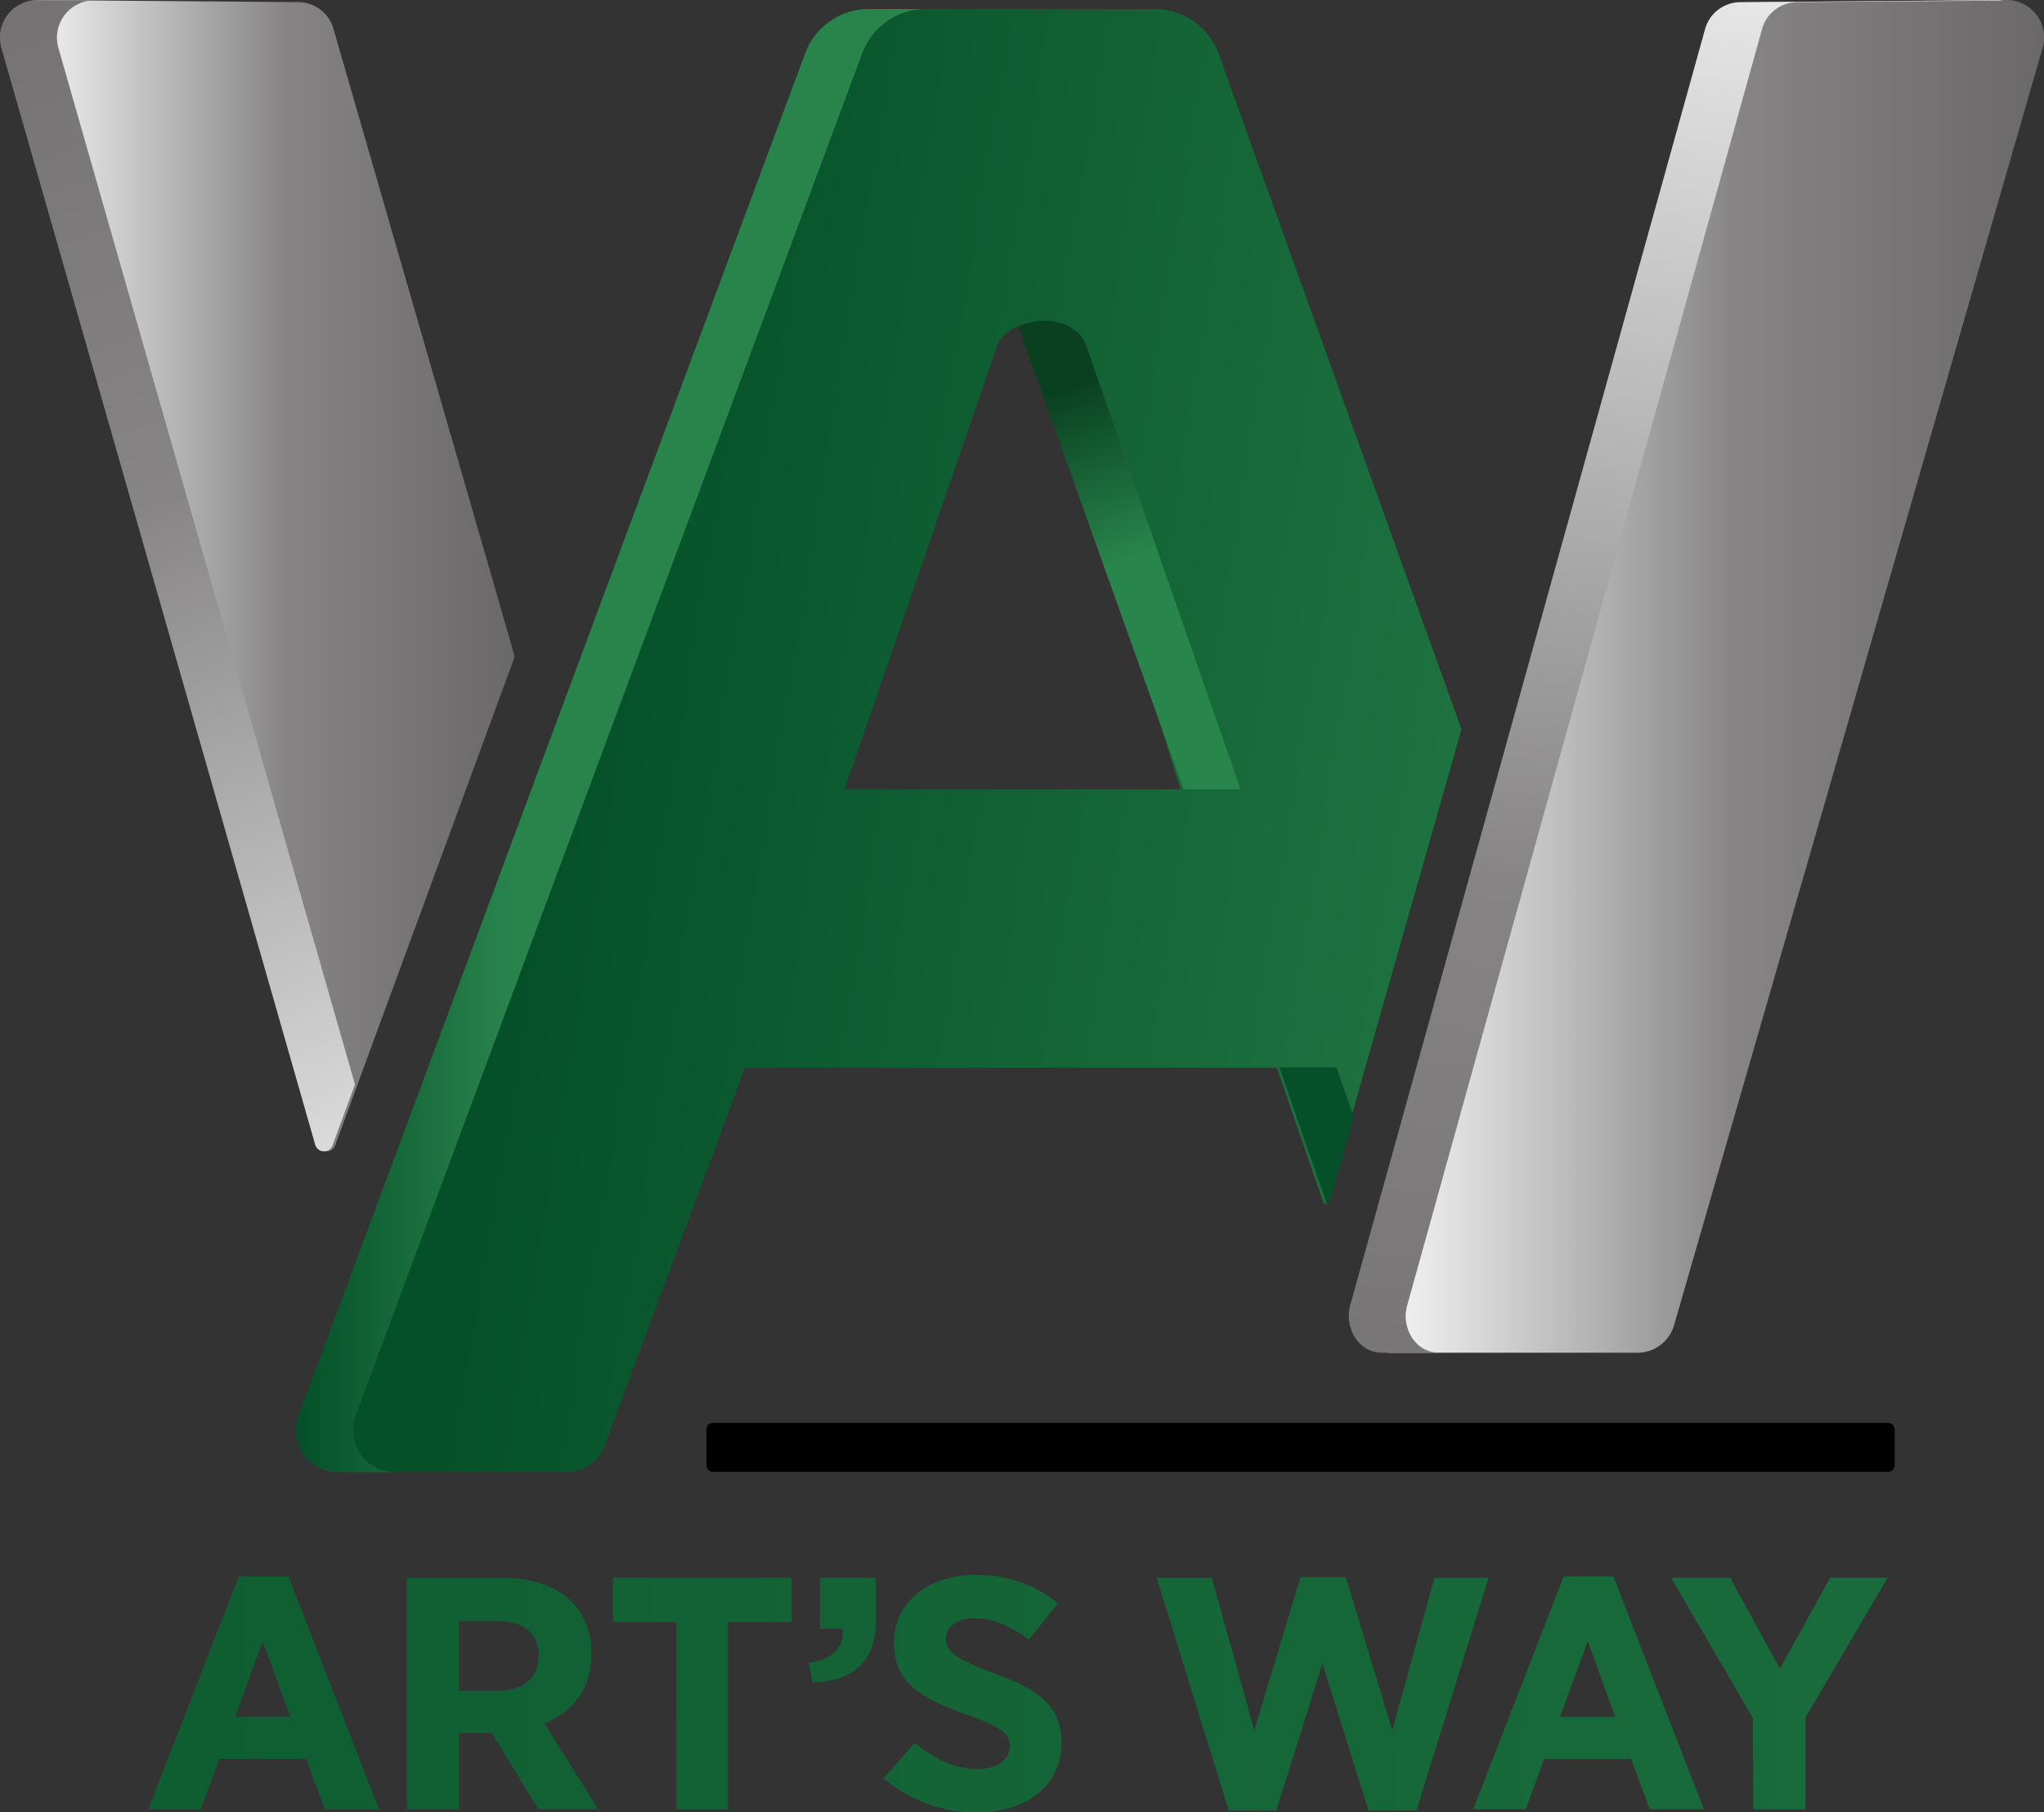
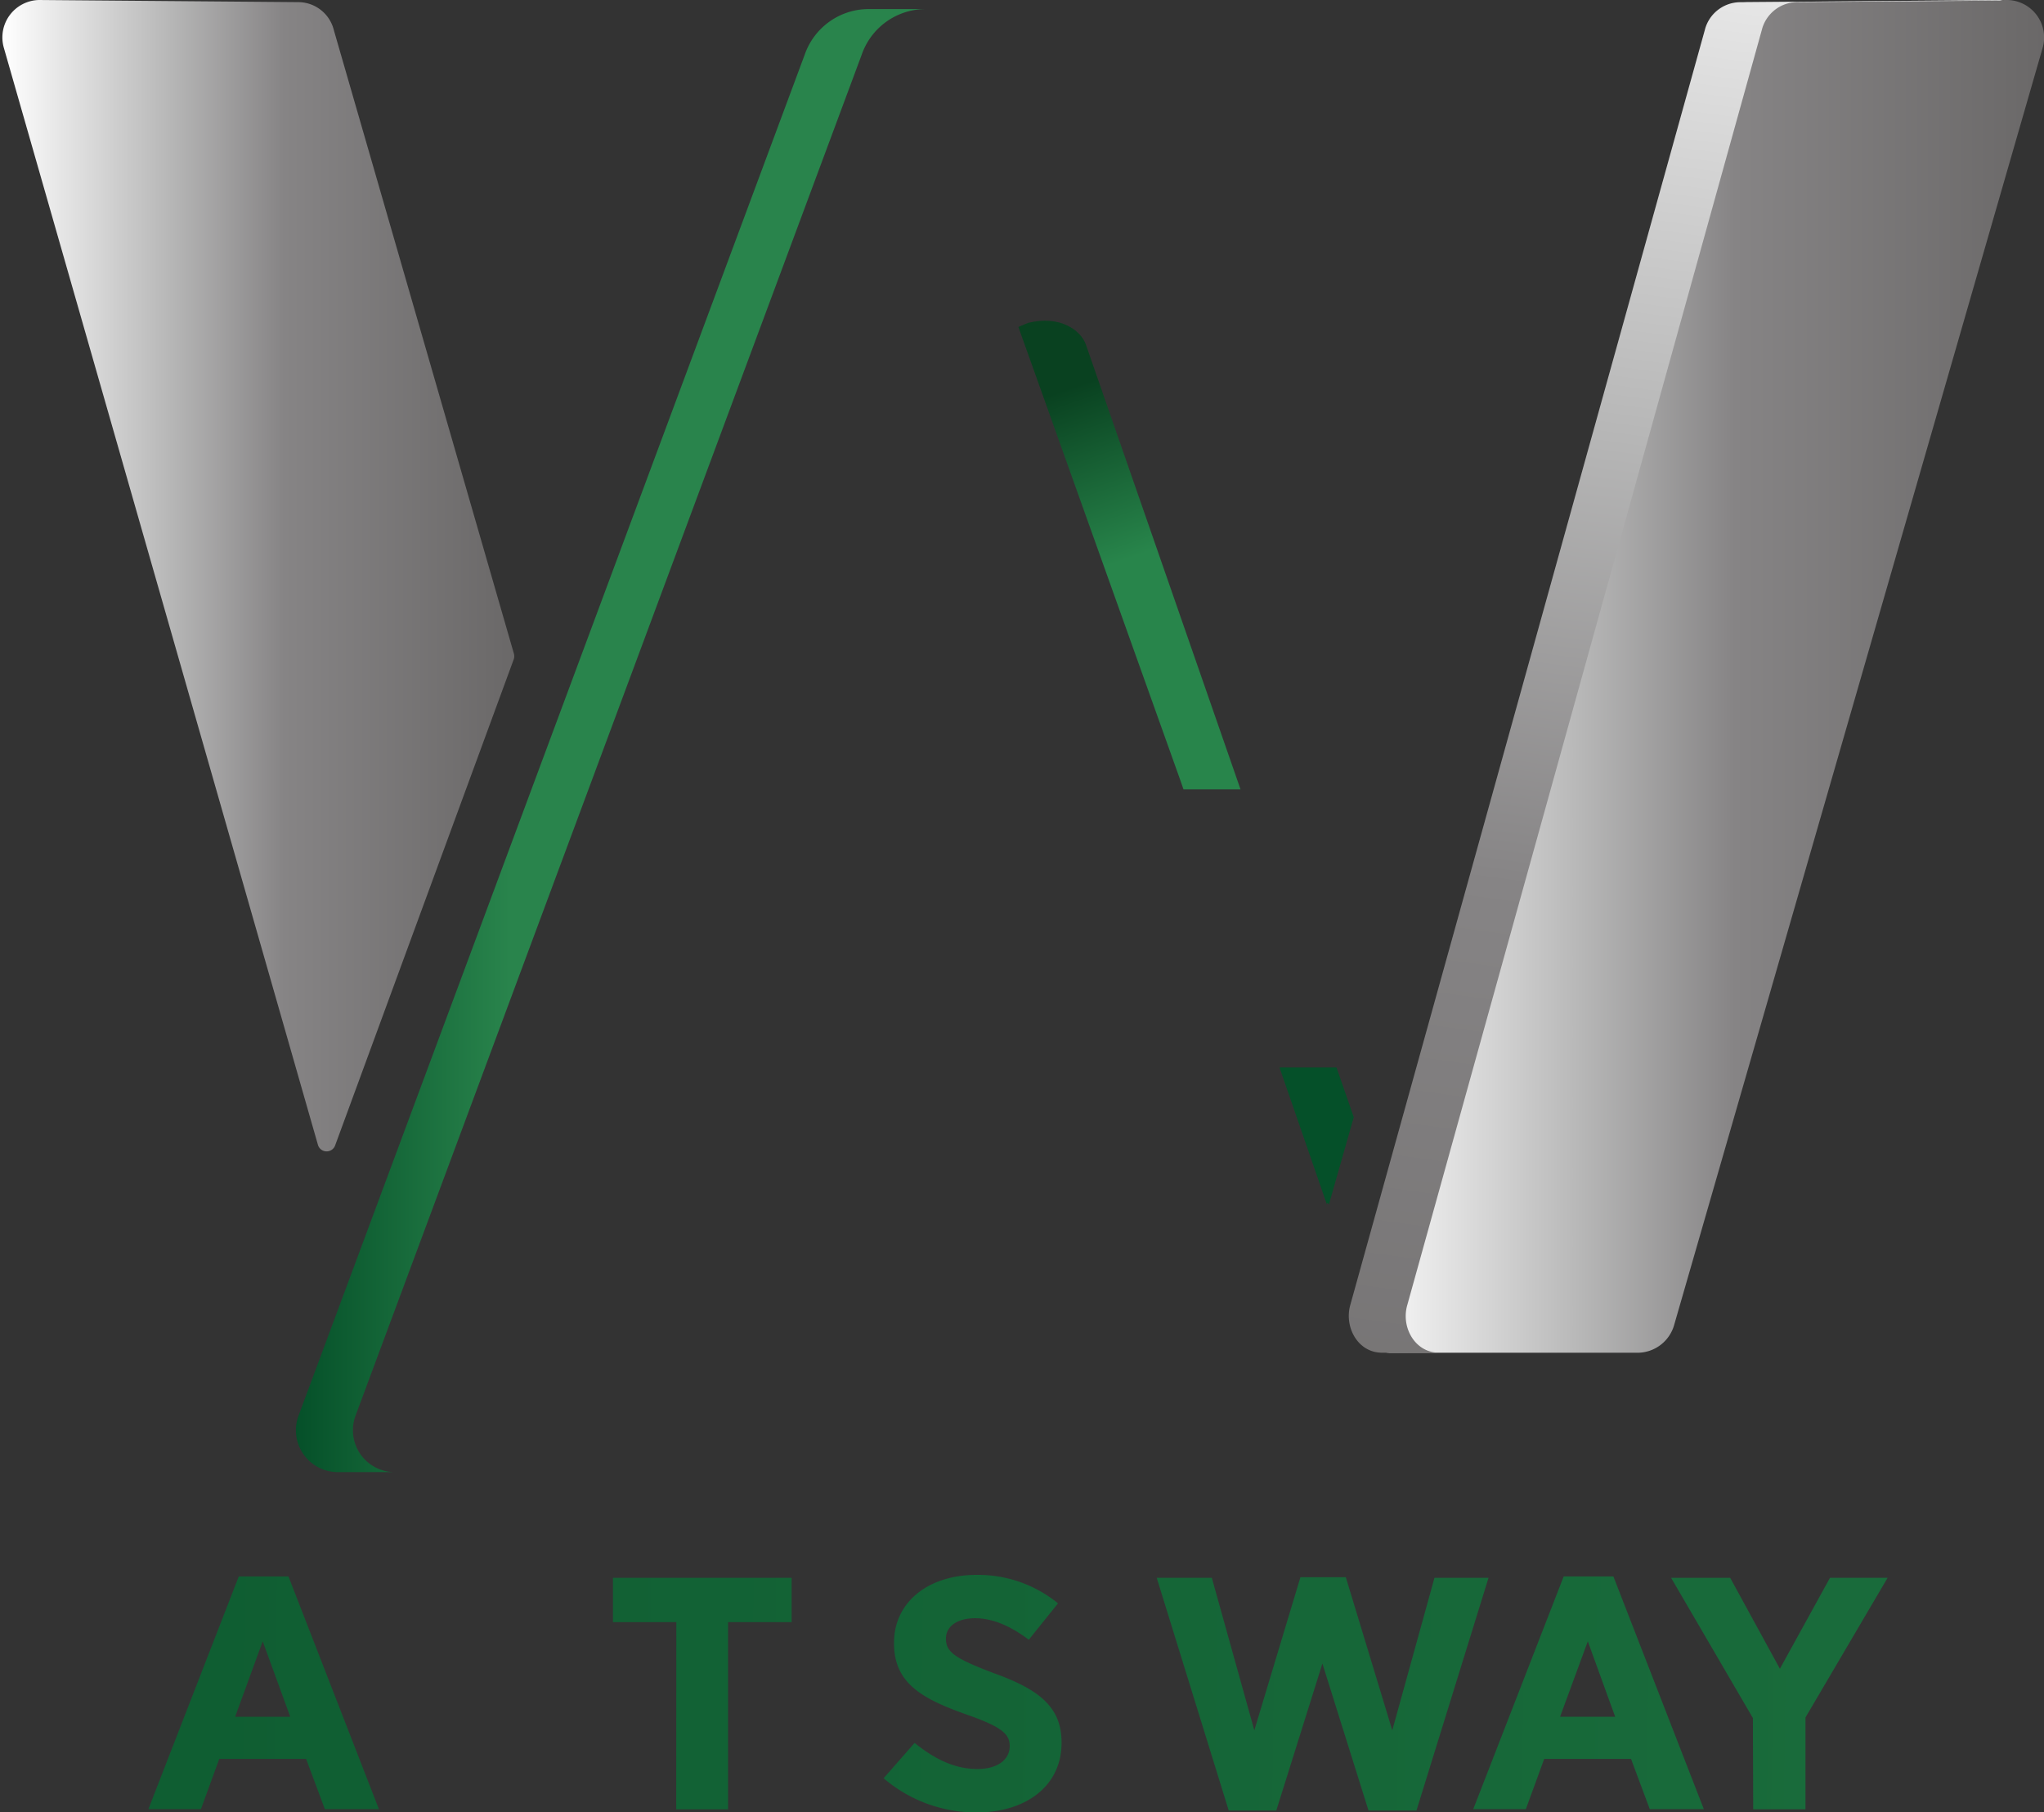
<svg xmlns="http://www.w3.org/2000/svg" xmlns:xlink="http://www.w3.org/1999/xlink" id="Layer_1" data-name="Layer 1" viewBox="0 0 333.8 295.93">
  <rect x="0" y="0" width="333.8" height="295.93" fill="#333333" stroke="none" />
  <defs>
    <style>.cls-1{fill:url(#linear-gradient);}.cls-2{fill:url(#linear-gradient-2);}.cls-3{fill:url(#linear-gradient-3);}.cls-4{fill:url(#linear-gradient-4);}.cls-5{fill:url(#linear-gradient-5);}.cls-6{fill:url(#linear-gradient-6);}.cls-7{fill:url(#linear-gradient-7);}.cls-8{fill:url(#linear-gradient-8);}.cls-9{fill:url(#linear-gradient-9);}.cls-10{fill:url(#linear-gradient-10);}.cls-11{fill:url(#linear-gradient-11);}.cls-12{fill:url(#linear-gradient-12);}.cls-13{fill:url(#linear-gradient-13);}.cls-14{fill:url(#linear-gradient-14);}.cls-15{fill:url(#linear-gradient-15);}.cls-16{fill:url(#linear-gradient-16);}.cls-17{fill:#010101;}</style>
    <linearGradient id="linear-gradient" x1="234.66" y1="142.36" x2="346.9" y2="142.36" gradientUnits="userSpaceOnUse">
      <stop offset="0" stop-color="#fff" />
      <stop offset=".33" stop-color="#b6b6b6" />
      <stop offset=".55" stop-color="#868485" />
      <stop offset="1" stop-color="#6a6868" />
    </linearGradient>
    <linearGradient id="linear-gradient-2" x1="13.51" y1="125.92" x2="97.13" y2="125.92" xlink:href="#linear-gradient" />
    <linearGradient id="linear-gradient-3" x1="306.66" y1="-5.61" x2="260.55" y2="330.48" xlink:href="#linear-gradient" />
    <linearGradient id="linear-gradient-4" x1="98.49" y1="258.42" x2="-6.14" y2="-7.61" xlink:href="#linear-gradient" />
    <linearGradient id="linear-gradient-5" x1="-237.44" y1="304.45" x2="2108.97" y2="336.38" gradientUnits="userSpaceOnUse">
      <stop offset="0" stop-color="#055029" />
      <stop offset=".33" stop-color="#217642" />
    </linearGradient>
    <linearGradient id="linear-gradient-6" x1="-237.43" y1="304.04" x2="2108.98" y2="335.96" xlink:href="#linear-gradient-5" />
    <linearGradient id="linear-gradient-7" x1="-237.42" y1="303.42" x2="2108.99" y2="335.34" xlink:href="#linear-gradient-5" />
    <linearGradient id="linear-gradient-8" x1="-237.28" y1="292.8" x2="2109.13" y2="324.73" xlink:href="#linear-gradient-5" />
    <linearGradient id="linear-gradient-9" x1="-237.42" y1="302.88" x2="2108.99" y2="334.8" xlink:href="#linear-gradient-5" />
    <linearGradient id="linear-gradient-10" x1="-237.41" y1="302.14" x2="2109" y2="334.06" xlink:href="#linear-gradient-5" />
    <linearGradient id="linear-gradient-11" x1="-237.4" y1="301.51" x2="2109.01" y2="333.43" xlink:href="#linear-gradient-5" />
    <linearGradient id="linear-gradient-12" x1="-237.39" y1="301" x2="2109.02" y2="332.93" xlink:href="#linear-gradient-5" />
    <linearGradient id="linear-gradient-13" x1="104.6" y1="147.85" x2="586.12" y2="226.33" xlink:href="#linear-gradient-5" />
    <linearGradient id="linear-gradient-14" x1="187.91" y1="95.24" x2="217.18" y2="179.71" gradientUnits="userSpaceOnUse">
      <stop offset="0" stop-color="#094120" />
      <stop offset=".33" stop-color="#28854b" />
    </linearGradient>
    <linearGradient id="linear-gradient-15" x1="61.45" y1="152.82" x2="164.16" y2="152.82" gradientUnits="userSpaceOnUse">
      <stop offset="0" stop-color="#055029" />
      <stop offset=".34" stop-color="#29844c" />
    </linearGradient>
    <linearGradient id="linear-gradient-16" x1="198.85" y1="149.37" x2="244.74" y2="247.81" gradientUnits="userSpaceOnUse">
      <stop offset=".04" stop-color="#055029" />
      <stop offset="1" stop-color="#055029" />
    </linearGradient>
  </defs>
  <path class="cls-1" d="M292.79 36.83 234.86 245.15c-.84 3.3 1 6.95 4.24 7.55a6.62 6.62.0 001.1.1h40.34a6.24 6.24.0 006-4.67L346.68 39.72a6.12 6.12.0 00-5.76-7.81l-42.45.35A6 6 0 00292.79 36.83z" transform="translate(-13.1 -31.91)" />
  <path class="cls-2" d="M97 139.56a1.61 1.61.0 000-1L67.62 36.83a6 6 0 00-5.69-4.57l-42.44-.35a6.11 6.11.0 00-5.76 7.81L65 218.78a1.48 1.48.0 002.84.14z" transform="translate(-13.1 -31.91)" />
  <path class="cls-3" d="M242.88 245.15 300.81 36.83a6 6 0 015.68-4.57L340.24 32c-.21.0-.4-.08-.61-.08l-42.45.35a6 6 0 00-5.68 4.57L233.57 245.15c-.84 3.3 1 6.95 4.24 7.55a6.59 6.59.0 001.09.1h9.31a6.59 6.59.0 01-1.09-.1C243.88 252.1 242 248.45 242.88 245.15z" transform="translate(-13.1 -31.91)" />
-   <path class="cls-4" d="M22.63 39.72A6.11 6.11.0 0127.78 32l-8.7-.08a6.12 6.12.0 00-5.76 7.81L64.56 218.78a1.49 1.49.0 002.85.14L71.07 209z" transform="translate(-13.1 -31.91)" />
  <path class="cls-5" d="M52.09 289.33h8.12l14.77 38H66.15l-3.06-8.21H48.91l-3 8.21H37.33zm8.41 22.91L56 299.92l-4.5 12.32z" transform="translate(-13.1 -31.91)" />
-   <path class="cls-6" d="M79.53 289.55H95c4.77.0 8.59 1.24 11.18 3.62a11.44 11.44.0 013.47 8.75v.21c0 5.73-3.12 9.35-7.65 11.19l8.77 14H101l-7.59-12.42H88.06v12.42H79.53zM94.35 308c4.36.0 6.71-2.27 6.71-5.68v-.05c0-3.78-2.53-5.67-6.88-5.67H88.06V308z" transform="translate(-13.1 -31.91)" />
  <path class="cls-7" d="M123.55 296.79H113.2v-7.24h29.18v7.24H132v30.57h-8.47z" transform="translate(-13.1 -31.91)" />
-   <path class="cls-8" d="M145.16 303.43c4.17-.54 5.82-2.7 5.52-5.56H147v-8.32h9.12v7c0 6.7-3.59 9.83-10.3 10.1z" transform="translate(-13.1 -31.91)" />
  <path class="cls-9" d="M157.4 322.28l5.06-5.77c2.76 2.21 6.12 4.26 10.24 4.26 3.29.0 5.29-1.51 5.29-3.73V317c0-1.89-1.18-3.08-7.06-5.13-7.3-2.59-11.83-5.13-11.83-11.62v-.1c0-6.59 5.53-11.08 13.48-11.08a20.66 20.66.0 0113.3 4.65l-4.77 5.94c-2.59-1.94-5.59-3.51-8.77-3.51-2.94.0-4.76 1.35-4.76 3.3v.05c0 2.16 1.41 3.19 7.82 5.62 7.18 2.59 11.06 5.4 11.06 11.29v.11c0 7-5.82 11.34-13.82 11.34A23.23 23.23.0 01157.4 322.28z" transform="translate(-13.1 -31.91)" />
  <path class="cls-10" d="M202 289.55h9l6.94 24.9 7.53-25h7.41l7.59 25 6.89-24.9h8.83l-11.77 38h-7.83l-7.53-24-7.53 24h-7.77z" transform="translate(-13.1 -31.91)" />
  <path class="cls-11" d="M268.46 289.33h8.12l14.77 38h-8.83l-3.06-8.21H265.28l-3 8.21h-8.59zm8.41 22.91-4.47-12.32-4.53 12.32z" transform="translate(-13.1 -31.91)" />
  <path class="cls-12" d="M299.36 312.45 286 289.55h9.65l8.12 14.85 8.18-14.85h9.41l-13.41 22.8v15h-8.54z" transform="translate(-13.1 -31.91)" />
-   <path class="cls-13" d="M212.15 40.8a11.06 11.06.0 00-10.32-7.41h-47a11.07 11.07.0 00-10.33 7.43L61.88 263a6.84 6.84.0 006.2 9.29h37.61a6.64 6.64.0 006.28-4.68l22.78-61.35h86.86l7.61 22c.27.85-.07-.3.47.35L251.77 151zM151 160.8l.52-1.45L176 88.18c.78-2.26 5.88-4.89 6.67-2.63l22.73 73.8.51 1.45z" transform="translate(-13.1 -31.91)" />
  <path class="cls-14" d="M190.43 88.17c-.79-2.26-4.15-4.86-9.47-3.53l-1.55.66 26.46 74.05.5 1.45h9.31l-.5-1.45z" transform="translate(-13.1 -31.91)" />
  <path class="cls-15" d="M71.19 263 153.83 40.82a11.07 11.07.0 0110.33-7.43h-9.31a11.07 11.07.0 00-10.33 7.43L61.88 263a6.84 6.84.0 006.2 9.29h9.31A6.84 6.84.0 0171.19 263z" transform="translate(-13.1 -31.91)" />
  <path class="cls-16" d="M231.36 206.21h-9.31l7.61 22c.28.85-.06-.3.47.35l4.05-14.22z" transform="translate(-13.1 -31.91)" />
-   <rect class="cls-17" x="115.37" y="232.35" width="194.04" height="7.98" rx="1" />
</svg>